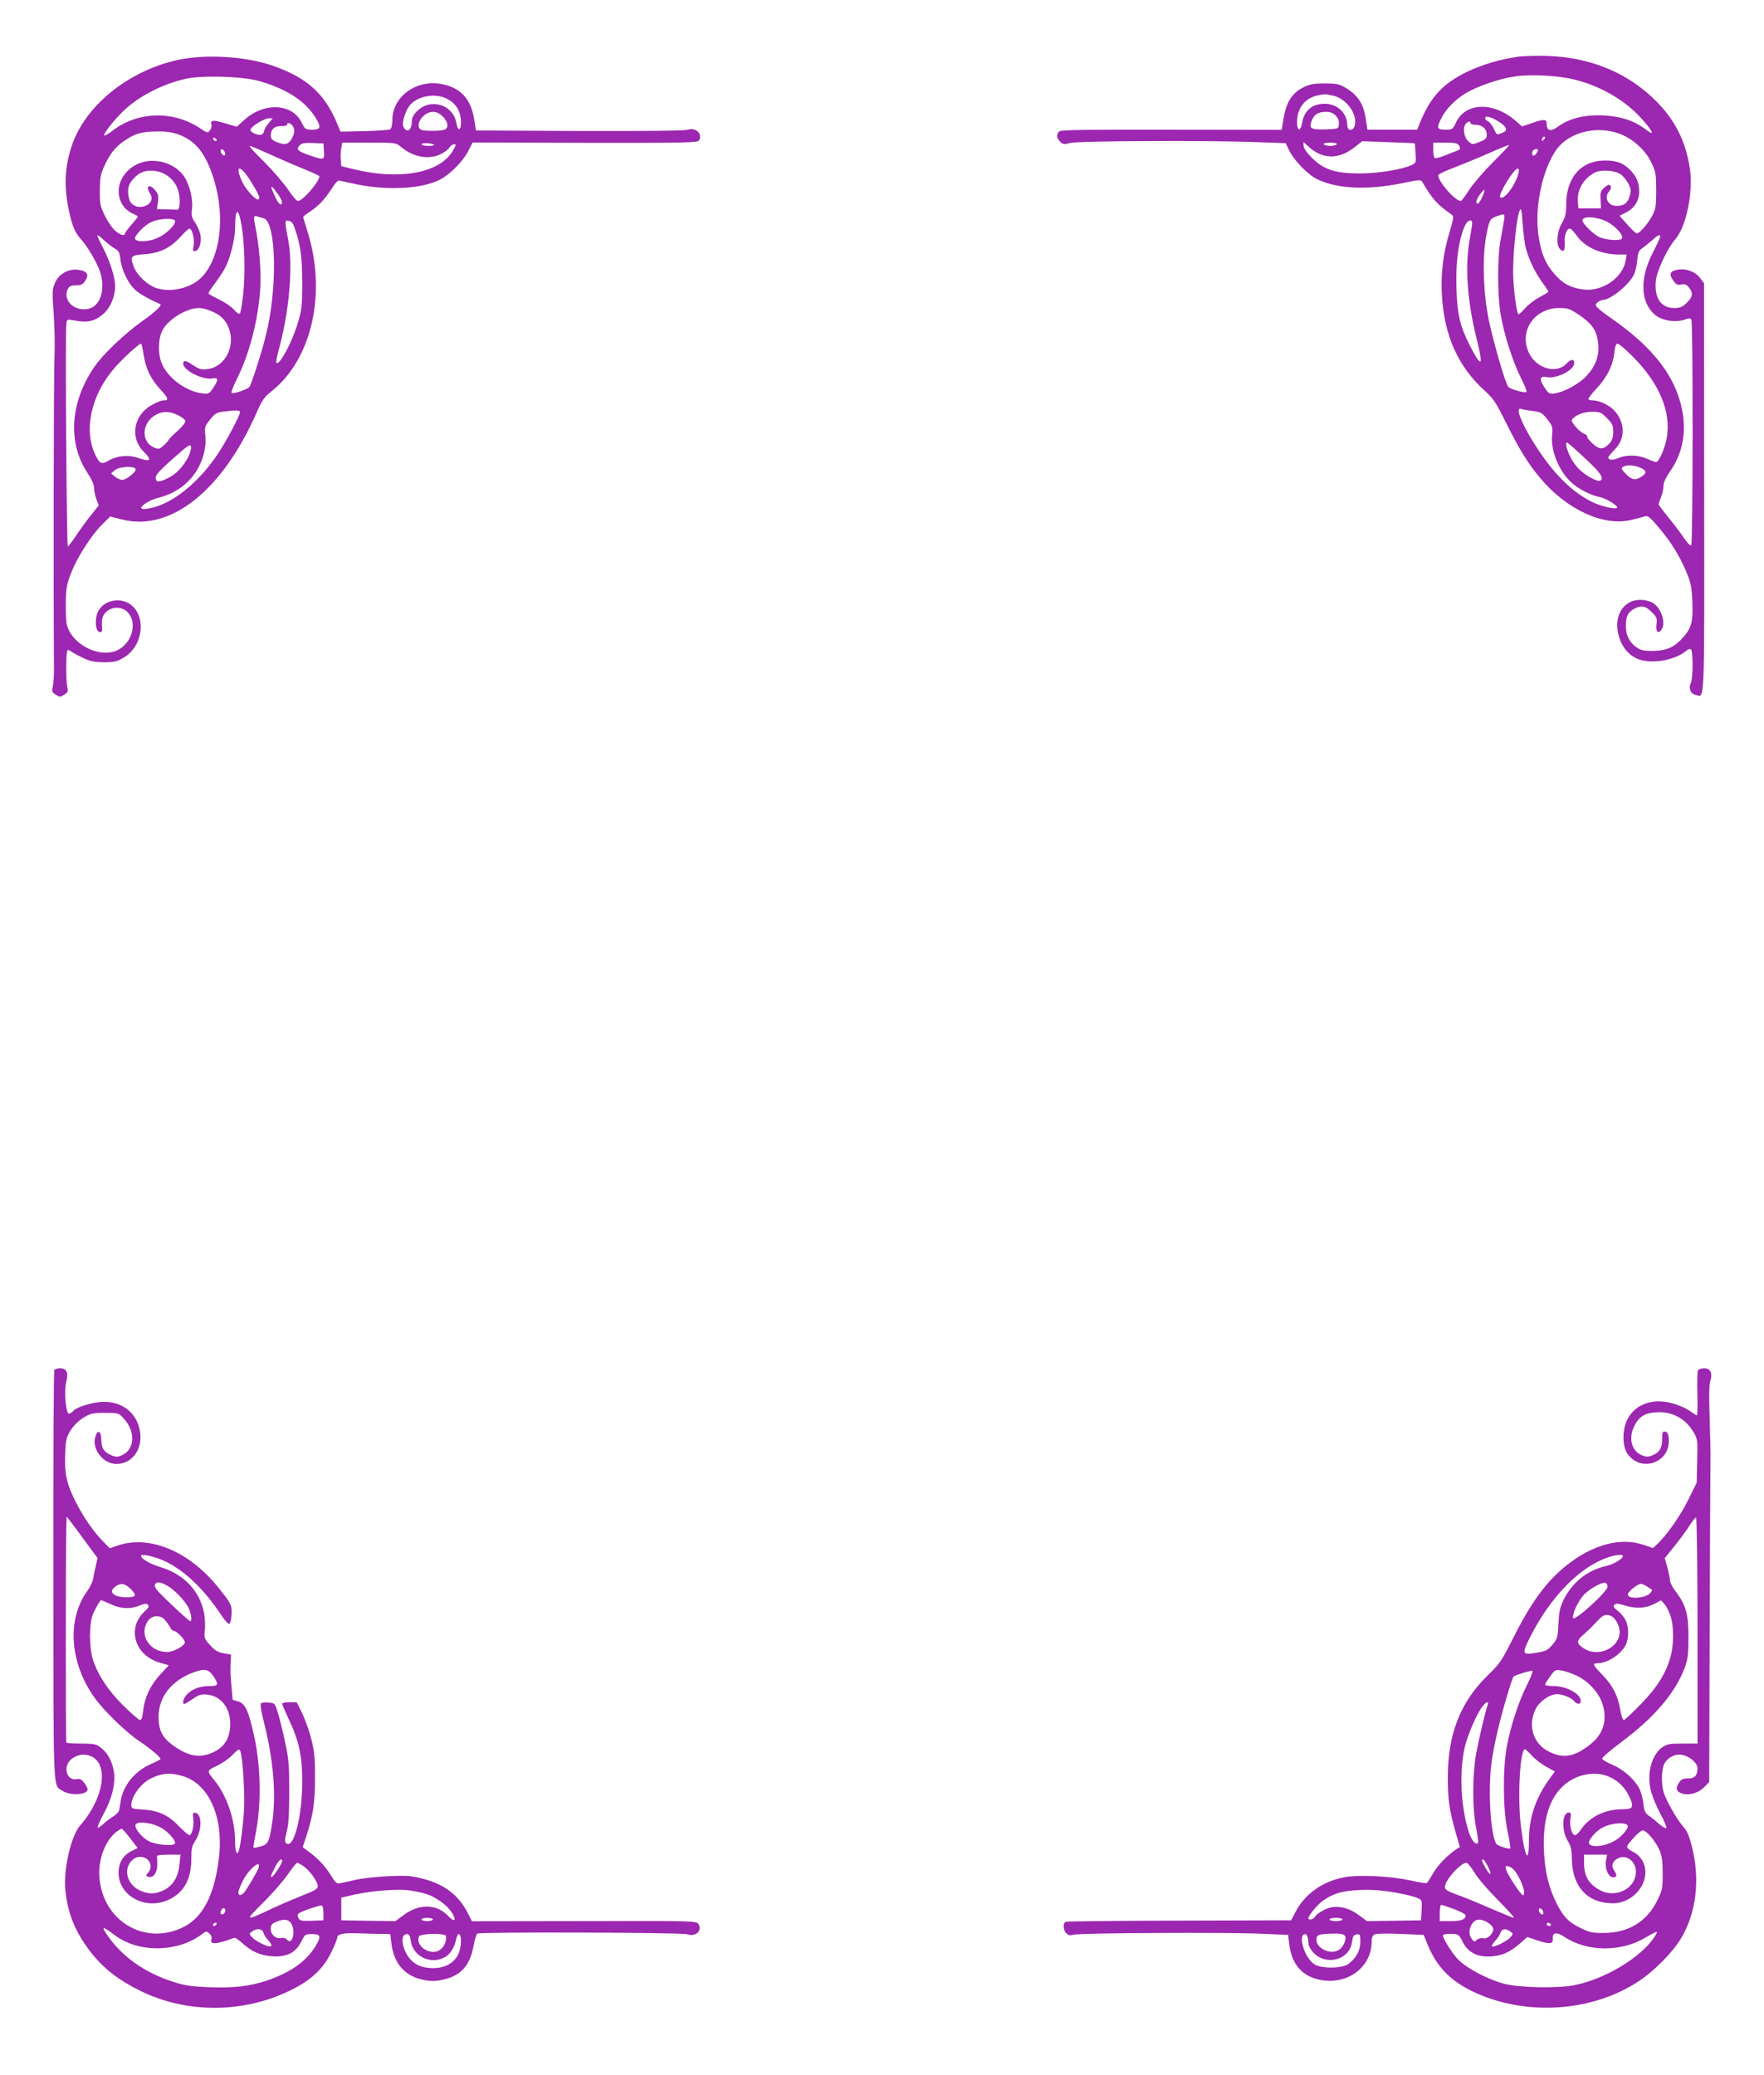
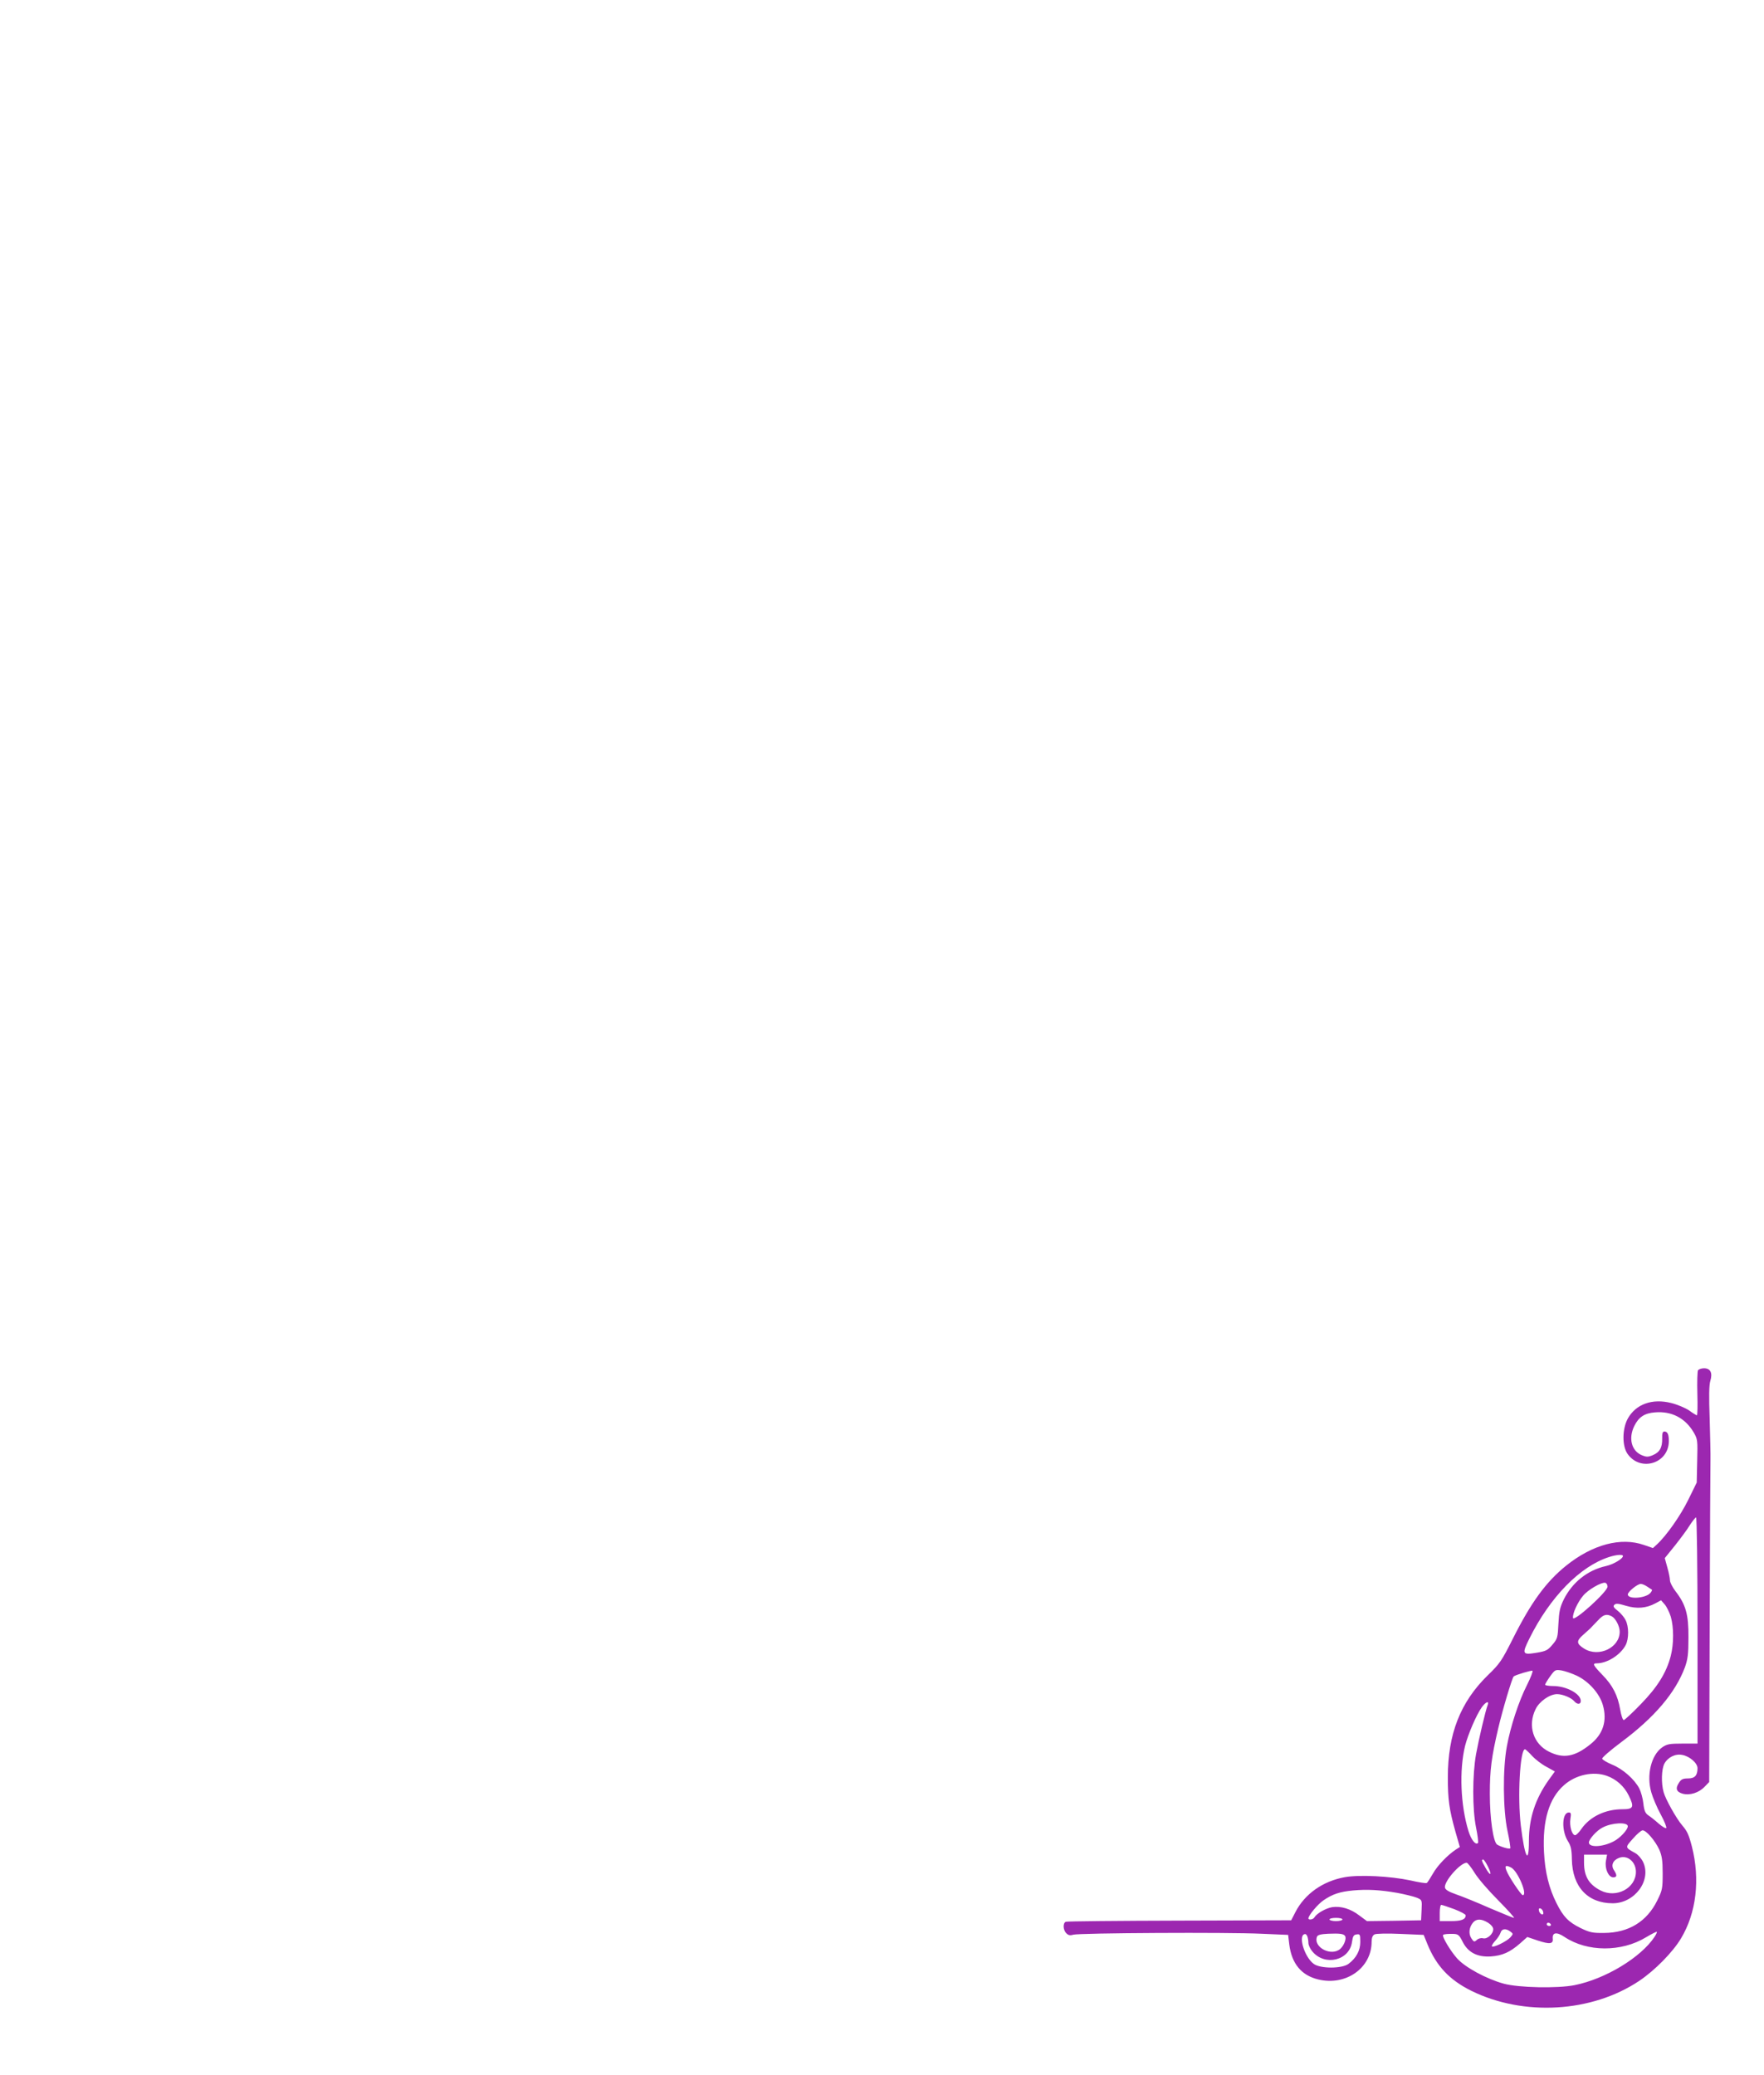
<svg xmlns="http://www.w3.org/2000/svg" version="1.0" width="1088pt" height="1280pt" viewBox="0 0 1088 1280" preserveAspectRatio="xMidYMid meet">
  <g transform="translate(0,1280) scale(0.1,-0.1)" fill="#9c27b0" stroke="none">
-     <path d="M9362 12450 c-113 -16 -225 -50 -322 -97 -144 -72 -219 -154 -284 -315 l-15 -38 -153 0 -154 0 -11 71 c-13 87 -48 141 -118 184 -44 27 -56 30 -134 30 -73 0 -94 -4 -136 -26 -66 -33 -103 -93 -118 -189 l-12 -71 -678 1 c-515 1 -682 -1 -693 -10 -20 -17 -18 -44 6 -65 17 -16 25 -17 59 -7 43 13 857 17 1158 5 l173 -6 21 -44 c31 -64 113 -148 172 -178 126 -61 311 -69 531 -24 105 22 110 22 120 4 62 -105 88 -134 178 -198 16 -11 15 -18 -11 -107 -40 -132 -55 -258 -48 -388 14 -250 99 -441 261 -589 57 -51 72 -74 136 -203 82 -164 133 -247 209 -338 163 -195 391 -301 562 -259 35 8 74 18 85 22 18 6 32 -6 85 -69 77 -92 127 -172 170 -274 28 -66 33 -92 37 -181 5 -123 -4 -162 -54 -219 -53 -63 -104 -86 -189 -87 -58 0 -76 4 -103 23 -43 31 -64 75 -64 132 0 57 13 85 52 105 44 23 69 18 107 -20 32 -32 35 -40 30 -75 -6 -45 9 -63 30 -35 30 43 0 135 -55 168 -17 9 -50 17 -74 17 -108 0 -169 -103 -133 -225 19 -68 63 -119 120 -141 85 -32 229 -6 297 53 9 8 22 12 27 8 14 -8 14 -180 0 -207 -16 -30 -3 -67 28 -74 59 -15 55 -103 54 1275 l-1 1264 -25 33 c-30 39 -87 60 -140 50 -46 -9 -53 -27 -25 -66 18 -26 27 -30 50 -25 22 5 32 1 49 -21 26 -33 21 -59 -20 -96 -23 -22 -39 -28 -73 -28 -82 0 -124 63 -113 169 7 63 70 198 123 259 65 78 108 287 87 431 -25 167 -90 298 -207 416 -174 175 -404 271 -671 280 -66 2 -148 0 -183 -5z m345 -140 c153 -36 303 -120 404 -227 52 -54 87 -103 74 -103 -3 0 -24 13 -46 30 -67 48 -143 72 -250 78 -114 5 -207 -17 -278 -68 -47 -34 -71 -29 -71 16 0 30 -17 31 -94 4 l-58 -20 -46 40 c-135 113 -301 107 -360 -12 -22 -47 -24 -48 -67 -48 -52 0 -56 10 -25 71 30 58 84 114 149 153 73 45 219 94 313 106 100 12 257 4 355 -20z m-1480 -101 c80 -21 146 -114 129 -183 -9 -36 -46 -36 -46 -1 0 77 -61 135 -140 135 -77 0 -127 -43 -139 -119 -10 -55 -31 -51 -31 6 0 83 46 145 121 163 48 11 55 11 106 -1z m12 -123 c15 -16 21 -33 19 -52 -3 -29 -3 -29 -84 -32 -90 -3 -102 5 -83 55 14 37 38 52 85 53 30 0 46 -6 63 -24z m1004 -36 c53 -33 59 -56 21 -70 -34 -13 -31 -15 -50 25 -9 20 -25 40 -35 46 -11 5 -19 14 -19 19 0 19 36 10 83 -20z m-173 -10 c0 -5 14 -10 32 -10 40 0 68 -25 68 -61 0 -23 -7 -30 -45 -45 -45 -17 -46 -17 -70 6 -27 26 -35 86 -13 108 15 15 28 16 28 2z m945 -76 c74 -35 139 -99 173 -172 24 -51 27 -69 27 -167 0 -96 -3 -116 -24 -155 -25 -49 -79 -110 -95 -110 -6 0 -33 25 -59 55 l-48 54 41 21 c51 26 80 72 80 127 0 55 -14 91 -53 132 -43 45 -84 61 -157 61 -148 0 -240 -104 -240 -273 0 -56 -5 -77 -27 -114 -30 -52 -37 -130 -13 -157 22 -27 34 -13 31 37 -3 48 12 87 32 87 7 -1 24 -19 40 -41 51 -74 151 -119 264 -119 l46 0 -6 -36 c-18 -109 -148 -197 -266 -179 -75 11 -119 34 -170 91 -57 63 -87 132 -102 243 -25 171 23 401 108 524 82 119 272 160 418 91z m-493 -26 c-7 -7 -12 -8 -12 -2 0 14 12 26 19 19 2 -3 -1 -11 -7 -17z m-796 -22 c1 0 3 -28 5 -61 4 -57 3 -60 -24 -73 -55 -27 -210 -52 -318 -52 -151 0 -224 23 -296 95 -33 33 -53 62 -53 76 l0 23 28 -26 c89 -83 190 -84 291 -3 l43 34 162 -6 c88 -3 162 -6 162 -7z m-481 -6 c-3 -5 -21 -10 -40 -10 -19 0 -37 5 -40 10 -4 6 12 10 40 10 28 0 44 -4 40 -10z m755 -10 c9 -17 7 -22 -12 -29 -13 -5 -47 -18 -76 -30 -30 -12 -58 -19 -63 -16 -5 4 -9 26 -9 51 l0 44 75 0 c64 0 76 -3 85 -20z m208 -101 c-57 -57 -123 -134 -147 -171 -24 -38 -47 -68 -51 -68 -36 0 -148 130 -138 161 2 6 48 27 103 48 55 21 152 61 215 89 63 28 116 49 118 48 2 -2 -43 -51 -100 -107z m272 61 c-12 -23 -30 -27 -30 -7 0 17 10 27 27 27 11 0 11 -5 3 -20z m-114 -127 c-17 -73 -91 -171 -113 -150 -15 15 84 177 108 177 7 0 9 -10 5 -27z m632 -10 c15 -10 35 -36 46 -57 16 -33 17 -44 7 -77 -13 -43 -35 -59 -80 -59 -54 0 -80 53 -45 91 15 17 12 39 -5 39 -4 0 -17 -10 -30 -21 -19 -18 -22 -30 -19 -73 l3 -51 -70 0 -70 0 -3 39 c-6 74 33 143 103 181 40 21 126 15 163 -12z m-848 -119 c-18 -45 -31 -65 -41 -59 -10 7 3 38 29 68 21 23 23 22 12 -9z m259 -326 c16 -68 54 -150 100 -215 23 -31 41 -59 41 -62 0 -3 -25 -19 -56 -35 -30 -16 -70 -47 -89 -69 -19 -22 -37 -38 -40 -35 -10 10 -26 117 -31 218 -7 112 17 368 38 418 10 24 13 15 19 -73 4 -55 12 -121 18 -147z m-132 165 c-3 -21 -13 -74 -21 -118 -21 -108 -21 -345 0 -466 20 -120 75 -292 126 -393 22 -43 37 -81 33 -84 -8 -8 -97 16 -112 31 -17 18 -91 272 -120 411 -34 164 -41 375 -19 505 20 112 24 122 68 137 49 18 51 17 45 -23z m634 -10 c52 -27 105 -85 93 -104 -10 -17 -104 -10 -143 10 -37 19 -101 83 -101 101 0 29 87 25 151 -7z m-831 -10 c0 -10 -7 -54 -15 -98 -31 -171 -15 -387 45 -625 41 -164 28 -173 -45 -30 -61 121 -77 189 -82 355 -5 157 12 287 50 378 16 38 47 51 47 20z m1160 -83 c0 -5 -20 -48 -44 -95 -82 -158 -80 -303 6 -382 44 -41 132 -56 194 -33 21 8 29 8 36 -2 11 -19 10 -1385 -1 -1393 -6 -3 -28 21 -49 53 -22 32 -65 88 -96 126 -31 38 -56 72 -56 76 0 4 7 24 15 43 8 20 15 51 15 69 0 22 14 51 41 91 76 108 102 241 74 378 -40 204 -173 379 -422 555 -115 81 -124 91 -98 110 10 8 25 14 32 14 45 0 158 91 190 154 8 16 18 56 21 88 4 48 9 62 30 76 13 9 41 32 61 49 37 34 51 40 51 23z m-494 -487 c79 -55 105 -97 112 -180 6 -69 -18 -133 -72 -191 -45 -49 -134 -98 -193 -108 -37 -6 -40 -4 -67 36 -33 50 -29 72 12 64 62 -13 172 43 172 87 0 25 -22 24 -45 -1 -64 -71 -192 -34 -237 68 -59 133 37 271 188 272 56 0 66 -4 130 -47z m324 -252 c165 -165 239 -342 210 -504 -13 -67 -48 -147 -66 -147 -6 0 -31 9 -55 20 -53 24 -126 26 -176 5 -37 -16 -63 -14 -63 4 0 5 18 26 39 48 65 64 66 160 3 235 -29 35 -94 67 -133 68 -14 0 -29 3 -32 7 -4 3 18 32 48 64 65 68 104 146 112 224 4 38 10 55 20 55 8 0 50 -36 93 -79z m-617 -336 c51 -7 59 -11 91 -52 32 -41 34 -48 29 -97 -10 -97 44 -226 123 -296 44 -39 119 -76 170 -86 40 -7 122 -58 107 -67 -15 -10 -104 12 -156 38 -74 38 -137 86 -207 162 -136 145 -296 437 -226 410 7 -3 38 -8 69 -12z m458 -44 c34 -34 39 -45 39 -84 0 -34 -6 -53 -22 -71 -37 -40 -61 -41 -102 -5 -20 17 -36 37 -36 44 0 8 -8 16 -18 19 -28 9 -85 73 -77 86 17 28 71 50 124 50 49 0 57 -3 92 -39z m-135 -248 c95 -88 119 -122 95 -137 -15 -10 -80 23 -123 62 -23 20 -52 60 -64 87 -23 48 -31 85 -18 85 3 0 53 -43 110 -97z m339 -57 c43 -18 44 -36 5 -59 -36 -22 -57 -17 -96 24 -24 25 -26 31 -14 39 22 14 66 12 105 -4z" />
-     <path d="M1100 12431 c-311 -67 -582 -288 -661 -541 -41 -132 -45 -245 -13 -394 19 -89 38 -134 73 -171 36 -39 97 -141 116 -195 38 -107 7 -216 -66 -234 -90 -22 -167 53 -129 125 8 14 21 19 49 19 30 0 42 5 55 26 26 38 17 58 -30 68 -63 13 -129 -19 -154 -77 -18 -40 -19 -54 -9 -193 6 -82 8 -201 5 -264 -5 -87 -7 -1484 -3 -1935 0 -33 -3 -76 -7 -97 -7 -32 -6 -38 18 -53 25 -16 27 -16 52 0 24 15 25 21 18 53 -8 38 -7 212 2 221 3 3 13 0 22 -7 9 -7 42 -25 72 -39 45 -22 69 -27 130 -28 64 0 82 4 122 28 112 65 142 232 58 316 -60 59 -168 47 -211 -23 -26 -42 -23 -129 4 -134 15 -3 18 2 17 25 -4 56 0 74 25 98 33 34 96 35 130 1 72 -72 22 -217 -86 -246 -111 -30 -258 55 -287 166 -4 16 -7 76 -6 134 1 93 5 115 34 189 37 96 128 236 194 300 l46 45 71 -18 c300 -78 622 178 834 664 31 71 46 92 89 126 251 198 343 610 221 991 -13 43 -25 81 -25 84 0 4 19 19 43 34 53 36 90 75 134 143 22 35 39 52 48 48 8 -3 62 -14 120 -26 188 -36 390 -23 497 31 61 31 142 112 175 175 l28 55 694 -2 c629 -1 695 1 703 15 23 41 -21 82 -69 66 -17 -7 -264 -9 -667 -8 l-640 3 -12 73 c-21 123 -83 190 -197 213 -158 32 -307 -76 -307 -222 0 -26 -6 -51 -12 -56 -7 -5 -79 -10 -161 -12 l-147 -3 -16 39 c-78 194 -190 295 -406 369 -168 57 -406 71 -578 35z m499 -131 c166 -48 279 -120 343 -219 41 -65 38 -81 -16 -81 -42 0 -45 2 -66 45 -57 117 -230 126 -351 17 l-49 -44 -70 21 c-74 23 -94 21 -86 -7 3 -10 -1 -25 -9 -36 -14 -18 -16 -17 -61 13 -166 110 -383 104 -537 -13 -27 -21 -51 -35 -54 -32 -9 9 65 102 127 160 95 87 237 159 376 190 102 23 353 15 453 -14z m1165 -113 c50 -28 77 -74 79 -133 2 -60 -18 -70 -28 -14 -19 115 -159 158 -242 75 -25 -25 -33 -42 -33 -68 0 -53 -36 -71 -53 -25 -8 22 11 86 35 121 47 66 165 88 242 44z m-33 -106 c31 -31 37 -62 17 -78 -18 -13 -139 -14 -155 -1 -36 30 20 108 77 108 22 0 41 -9 61 -29z m-1075 -42 c-14 -17 -26 -36 -26 -44 0 -7 -6 -17 -12 -23 -18 -14 -80 12 -73 30 8 21 86 68 113 68 l24 0 -26 -31z m154 -25 c8 -20 6 -35 -7 -63 -21 -42 -45 -49 -97 -27 -27 11 -36 21 -36 39 0 39 23 61 64 59 20 -1 36 3 36 8 0 21 31 9 40 -16z m-707 -44 c109 -41 172 -125 221 -293 63 -218 35 -452 -68 -574 -63 -75 -190 -111 -288 -81 -55 16 -123 79 -143 133 -25 64 -19 71 67 77 92 6 158 38 221 107 25 28 50 51 55 51 17 0 34 -66 26 -105 -6 -32 -4 -37 12 -33 23 4 39 56 30 101 -4 19 -18 52 -32 73 -21 31 -25 44 -20 83 8 59 -14 150 -47 200 -36 55 -103 92 -176 98 -168 15 -288 -154 -199 -280 12 -16 36 -36 54 -43 19 -8 34 -17 34 -20 0 -3 -18 -26 -40 -51 -22 -25 -40 -50 -40 -54 0 -17 -29 -9 -59 17 -17 14 -45 55 -63 91 -30 61 -33 75 -32 157 0 78 4 100 27 151 36 78 68 118 122 155 66 46 110 59 202 59 59 1 97 -5 136 -19z m232 -30 c3 -5 2 -10 -4 -10 -5 0 -13 5 -16 10 -3 6 -2 10 4 10 5 0 13 -4 16 -10z m663 -72 c4 -56 1 -57 -83 -28 -79 27 -90 37 -68 62 14 15 28 18 82 16 l66 -3 3 -47z m476 25 c75 -63 173 -80 246 -43 22 11 46 29 52 40 12 19 38 28 38 14 0 -4 -9 -21 -20 -39 -83 -135 -332 -178 -616 -107 l-69 17 -3 40 c-2 21 -1 54 3 72 l6 33 166 0 c164 0 165 0 197 -27z m203 14 c3 -4 -12 -7 -35 -7 -23 0 -42 5 -42 10 0 11 65 8 77 -3z m-1019 -56 c59 -27 153 -68 210 -91 56 -23 102 -44 102 -47 0 -34 -103 -153 -133 -153 -8 0 -35 33 -62 73 -27 39 -93 116 -147 170 -55 53 -94 97 -88 97 6 0 59 -22 118 -49z m-270 5 c3 -12 -1 -17 -10 -14 -7 3 -15 13 -16 22 -3 12 1 17 10 14 7 -3 15 -13 16 -22z m161 -178 c51 -83 61 -108 40 -108 -17 0 -73 63 -92 102 -54 114 -17 119 52 6z m-567 62 c52 -15 94 -53 113 -103 19 -49 17 -133 -2 -131 -7 1 -38 2 -69 3 l-56 1 6 43 c5 35 3 48 -14 70 -37 47 -66 31 -34 -18 42 -65 -76 -116 -121 -52 -8 12 -15 41 -15 64 0 33 7 50 31 78 43 49 94 63 161 45z m728 -132 c30 -41 38 -68 20 -68 -10 0 -32 38 -50 85 -14 36 -4 31 30 -17z m-220 -199 c19 -116 23 -290 11 -414 -7 -66 -17 -124 -21 -129 -5 -5 -20 4 -35 22 -14 17 -55 46 -91 63 -36 18 -66 35 -68 38 -2 3 16 33 41 65 24 33 53 76 63 97 31 59 60 179 60 244 0 124 20 131 40 14z m135 45 c80 -20 88 -436 14 -726 -27 -108 -89 -300 -101 -315 -12 -15 -98 -44 -109 -37 -5 3 9 40 30 82 79 158 133 363 146 562 7 98 -6 267 -29 376 -14 66 -12 78 12 69 8 -3 24 -8 37 -11z m-545 -19 c0 -26 -59 -82 -111 -104 -53 -23 -129 -26 -136 -4 -6 18 58 85 102 104 50 23 145 26 145 4z m737 -40 c36 -102 47 -181 47 -340 0 -146 -3 -168 -28 -250 -36 -120 -113 -261 -131 -243 -4 3 5 48 19 99 59 218 83 493 56 644 -25 137 -25 137 0 133 17 -2 27 -14 37 -43z m-1171 -81 c21 -19 51 -41 65 -49 21 -12 27 -23 32 -66 8 -68 48 -149 93 -189 29 -25 83 -56 152 -86 14 -6 -27 -46 -111 -105 -109 -78 -242 -204 -295 -282 -150 -217 -166 -469 -42 -655 24 -36 40 -71 40 -90 0 -16 6 -48 14 -70 l15 -40 -49 -61 c-26 -33 -67 -89 -91 -125 -24 -36 -47 -66 -51 -66 -7 0 -16 1305 -9 1368 3 33 3 33 45 26 87 -17 132 -6 186 42 42 38 70 106 70 169 0 52 -29 146 -70 227 -53 104 -53 106 6 52z m675 -441 c41 -21 60 -39 79 -73 63 -116 -3 -264 -123 -277 -35 -4 -50 0 -87 25 -44 30 -60 32 -60 8 0 -41 125 -103 182 -90 36 7 36 -9 2 -60 -25 -37 -28 -38 -70 -32 -97 13 -205 92 -244 179 -26 56 -26 148 -1 204 32 69 148 142 227 143 25 0 61 -11 95 -27z m-435 -262 c14 -88 43 -148 105 -215 49 -54 52 -66 15 -66 -12 0 -45 -14 -73 -30 -110 -63 -132 -200 -48 -285 56 -56 46 -67 -35 -39 -56 20 -128 13 -178 -16 -43 -26 -56 -22 -81 28 -78 153 -31 375 116 543 53 61 150 149 163 149 3 0 10 -31 16 -69z m594 -354 c0 -21 -86 -182 -140 -262 -103 -153 -241 -272 -362 -315 -58 -20 -108 -26 -107 -12 1 16 57 49 103 61 99 24 177 77 231 156 46 68 69 153 62 226 -6 54 -5 59 28 100 30 38 41 45 82 50 84 10 103 10 103 -4z m-384 -17 c23 -12 45 -27 47 -35 4 -8 -16 -33 -47 -62 -29 -26 -55 -52 -57 -58 -2 -5 -16 -21 -31 -34 -25 -22 -30 -23 -58 -11 -83 35 -76 154 12 202 44 23 83 22 134 -2z m65 -259 c-31 -59 -76 -107 -125 -130 -56 -28 -76 -27 -76 3 0 17 28 48 108 118 95 84 107 92 110 72 2 -12 -6 -41 -17 -63z m-325 -73 c9 -15 -54 -67 -82 -68 -12 0 -32 9 -45 20 l-24 20 24 20 c26 22 115 28 127 8z" />
-     <path d="M335 4349 c-4 -6 -7 -578 -6 -1271 1 -1375 -3 -1285 56 -1324 49 -32 155 -26 155 9 0 8 -10 26 -21 41 -16 20 -28 26 -43 22 -62 -15 -91 72 -40 119 56 52 146 38 177 -28 43 -91 -7 -250 -120 -379 -55 -64 -102 -266 -90 -394 14 -149 62 -265 161 -391 77 -97 169 -168 301 -233 284 -140 632 -140 922 1 131 63 207 134 258 240 19 40 35 79 35 86 0 23 35 31 125 28 50 -2 115 -4 146 -4 l56 -1 7 -57 c13 -113 72 -189 168 -218 65 -19 111 -19 174 0 96 28 145 90 166 208 6 34 16 65 22 70 16 11 1264 7 1294 -4 50 -19 97 22 70 63 -13 19 -23 20 -705 18 l-692 -1 -26 51 c-56 110 -145 178 -276 211 -72 19 -102 21 -214 16 -71 -3 -161 -13 -200 -22 -38 -9 -81 -18 -96 -21 -22 -5 -29 1 -62 54 -35 56 -79 102 -142 147 l-28 21 21 64 c43 131 55 209 55 365 0 129 -4 163 -25 246 -14 52 -40 123 -57 157 l-31 62 -45 0 c-25 0 -45 -4 -45 -9 0 -4 20 -51 44 -102 61 -131 81 -224 80 -384 -1 -217 -53 -413 -99 -375 -10 8 -9 23 4 73 11 46 15 110 15 247 0 163 -3 200 -27 311 -15 69 -35 150 -45 180 -16 52 -18 54 -56 57 -21 2 -42 0 -47 -5 -5 -5 4 -61 21 -125 56 -224 74 -435 50 -603 -19 -127 -25 -140 -71 -154 -22 -7 -43 -10 -45 -8 -2 2 3 37 11 77 38 182 35 425 -9 618 -34 153 -54 194 -97 207 l-34 10 -7 80 c-8 89 -8 92 -5 155 l2 44 -45 8 c-35 6 -53 16 -84 50 -36 40 -38 46 -33 91 4 26 1 73 -4 105 -26 139 -126 244 -274 287 -59 18 -115 50 -115 68 0 15 82 -3 145 -32 121 -56 245 -174 350 -334 21 -32 43 -56 49 -54 6 2 12 27 14 56 4 60 -2 70 -86 174 -179 221 -426 322 -621 252 l-44 -15 -47 48 c-58 61 -116 145 -163 238 -56 111 -69 170 -65 288 3 94 6 107 33 152 19 30 49 60 79 79 45 27 57 30 133 30 85 0 85 0 118 -37 70 -76 67 -185 -7 -221 -32 -16 -40 -16 -70 -4 -47 20 -62 43 -63 95 -1 53 -20 67 -35 26 -29 -76 43 -174 128 -174 104 0 170 102 142 218 -24 102 -109 166 -220 165 -68 -1 -168 -31 -190 -58 -7 -8 -18 -15 -25 -15 -19 0 -31 143 -16 198 14 55 2 82 -39 82 -16 0 -32 -5 -35 -11z m191 -1057 l76 -103 -10 -42 c-6 -23 -13 -58 -16 -78 -2 -20 -20 -59 -39 -85 -126 -175 -107 -443 47 -657 54 -77 191 -210 274 -266 69 -47 132 -99 132 -110 0 -4 -24 -17 -54 -30 -100 -41 -175 -131 -191 -226 -3 -22 -8 -49 -10 -60 -2 -11 -19 -29 -36 -39 -18 -11 -46 -32 -63 -48 -17 -16 -32 -25 -34 -20 -1 5 15 43 37 84 55 100 77 198 61 272 -12 61 -41 109 -83 140 -24 18 -43 21 -115 21 -48 0 -90 3 -93 7 -4 7 -4 1144 0 1333 l2 60 20 -25 c11 -14 54 -71 95 -128z m502 -271 c46 -24 119 -100 138 -146 15 -37 19 -75 7 -75 -5 1 -57 47 -116 103 -83 78 -107 106 -102 120 9 22 27 22 73 -2z m-219 -25 c38 -39 31 -49 -35 -48 -76 1 -107 34 -62 66 34 24 61 19 97 -18z m-127 -91 c62 -29 121 -32 178 -9 31 13 44 14 53 5 8 -8 3 -19 -21 -41 -111 -101 -62 -270 91 -315 l58 -17 -52 -56 c-62 -68 -97 -142 -106 -223 -4 -39 -10 -59 -19 -59 -7 0 -53 40 -102 88 -94 93 -156 187 -188 282 -25 74 -25 228 0 285 18 41 44 85 50 85 2 0 28 -11 58 -25z m335 -97 c11 -13 26 -33 32 -45 6 -13 17 -23 23 -23 18 0 68 -52 68 -70 0 -22 -70 -60 -109 -60 -103 0 -170 95 -126 180 24 46 78 55 112 18z m298 -345 c35 -53 33 -63 -18 -63 -60 0 -106 -15 -139 -47 -26 -24 -38 -63 -20 -63 4 0 27 14 52 31 38 26 52 30 89 26 84 -9 141 -81 141 -180 0 -97 -43 -157 -134 -187 -65 -21 -125 -9 -200 41 -81 53 -108 100 -108 188 0 125 81 227 220 277 65 23 88 18 117 -23z m169 -470 c14 -45 27 -268 21 -358 -6 -99 -21 -213 -31 -247 -12 -41 -24 -13 -24 55 0 130 -50 279 -125 372 -51 64 -51 62 11 92 31 14 73 43 93 63 42 44 48 46 55 23z m-358 -148 c163 -48 255 -255 224 -507 -27 -229 -100 -368 -223 -427 -237 -114 -494 41 -514 310 -9 106 36 225 103 278 15 11 30 21 34 21 4 0 28 -27 53 -59 l46 -60 -36 -18 c-47 -23 -73 -59 -80 -110 -21 -157 159 -265 314 -188 90 45 133 126 133 251 0 61 4 79 24 109 42 62 43 165 2 173 -16 3 -18 -2 -14 -35 6 -44 -8 -103 -24 -103 -6 0 -34 25 -64 55 -66 69 -126 97 -221 103 -69 4 -73 6 -73 29 0 50 57 130 115 160 68 36 125 41 201 18z m-131 -320 c42 -24 85 -72 85 -94 0 -20 -110 -13 -158 10 -53 26 -104 95 -81 110 23 16 108 2 154 -26z m112 -226 c-7 -77 -42 -133 -100 -160 -52 -23 -85 -24 -137 -3 -74 30 -108 111 -71 170 23 37 62 50 99 32 33 -16 41 -61 16 -89 -16 -17 -16 -19 0 -25 30 -12 57 25 56 76 -1 25 -1 48 -1 53 1 4 33 7 72 7 l72 0 -6 -61z m633 21 c0 -13 -46 -86 -60 -95 -15 -9 -12 1 15 55 23 46 45 65 45 40z m132 -31 c39 -28 88 -96 88 -123 0 -17 -16 -27 -88 -55 -48 -19 -130 -54 -182 -78 -183 -86 -184 -86 -68 30 57 56 126 135 153 175 27 39 53 72 58 72 5 0 22 -10 39 -21z m-277 -10 c-8 -23 -65 -122 -88 -151 -18 -22 -37 -23 -37 -2 0 8 11 40 26 69 34 72 117 143 99 84z m1026 -159 c71 -21 147 -78 174 -131 21 -40 3 -44 -31 -7 -72 76 -181 77 -279 2 l-46 -34 -167 2 -167 3 0 70 0 70 75 17 c85 21 238 35 320 30 30 -2 85 -12 121 -22z m-626 -121 l0 -44 -72 -3 c-63 -2 -73 0 -82 17 -8 14 -7 22 2 29 16 13 129 51 142 48 6 -2 10 -23 10 -47z m-605 17 c0 -16 -18 -31 -27 -22 -8 8 5 36 17 36 5 0 10 -6 10 -14z m1280 -56 c0 -5 -16 -10 -35 -10 -19 0 -35 5 -35 10 0 6 16 10 35 10 19 0 35 -4 35 -10z m-876 -22 c33 -46 9 -143 -24 -102 -8 9 -22 13 -35 10 -32 -8 -65 20 -65 55 0 24 6 33 33 44 46 20 74 18 91 -7z m-459 -8 c-3 -5 -11 -10 -16 -10 -6 0 -7 5 -4 10 3 6 11 10 16 10 6 0 7 -4 4 -10z m-628 -66 c146 -112 394 -108 542 8 23 17 25 17 43 1 11 -10 16 -24 12 -35 -11 -35 30 -32 141 9 6 2 28 -13 50 -33 58 -53 111 -76 185 -81 88 -6 144 22 178 90 22 45 24 47 67 47 55 0 58 -15 17 -81 -59 -92 -152 -156 -294 -205 -106 -36 -203 -47 -355 -42 -113 5 -153 10 -223 33 -179 57 -320 157 -412 294 -35 52 -24 50 49 -5z m918 14 c4 -13 18 -35 32 -49 16 -18 21 -29 14 -34 -15 -8 -92 29 -117 56 -18 20 -18 21 1 35 29 22 63 18 70 -8z m909 -52 c15 -97 128 -148 214 -96 32 20 55 59 67 113 3 15 9 27 14 27 13 0 18 -38 10 -84 -13 -78 -77 -126 -167 -126 -65 0 -110 18 -144 58 -50 60 -62 152 -19 152 14 0 20 -10 25 -44z m217 32 c5 -52 -32 -98 -77 -98 -59 0 -107 51 -90 95 7 20 165 22 167 3z" />
    <path d="M10473 4348 c-4 -7 -6 -73 -4 -145 2 -73 1 -133 -3 -133 -3 0 -25 13 -48 30 -24 16 -74 37 -111 46 -117 29 -217 -7 -267 -96 -35 -64 -36 -170 -1 -219 80 -112 254 -58 254 80 0 42 -8 59 -28 59 -10 0 -14 -12 -13 -43 1 -56 -15 -85 -58 -103 -29 -12 -39 -12 -68 0 -64 27 -83 105 -46 180 27 55 63 79 127 84 103 9 187 -35 239 -123 25 -43 25 -50 22 -177 l-3 -133 -52 -106 c-48 -98 -135 -222 -194 -276 l-24 -22 -55 19 c-143 50 -318 3 -481 -128 -124 -100 -217 -228 -329 -452 -67 -133 -79 -152 -155 -225 -168 -165 -245 -361 -245 -628 0 -137 8 -197 47 -336 l27 -94 -25 -16 c-51 -34 -113 -98 -141 -148 -17 -29 -33 -55 -38 -58 -4 -3 -50 4 -101 16 -122 26 -313 36 -404 20 -135 -24 -248 -103 -306 -217 l-25 -49 -688 -2 c-378 -1 -694 -4 -702 -7 -19 -7 -18 -51 3 -71 11 -12 23 -15 42 -9 36 11 958 16 1161 6 l165 -7 7 -59 c15 -119 75 -191 179 -216 171 -41 329 71 329 233 0 24 6 39 18 45 9 5 80 7 160 3 l143 -6 23 -57 c55 -135 136 -221 271 -288 323 -159 743 -134 1035 61 97 65 207 177 258 262 95 158 119 365 67 568 -19 73 -29 94 -59 129 -35 40 -103 161 -115 205 -16 57 -13 141 4 175 21 40 68 64 111 55 45 -8 94 -50 94 -82 0 -45 -17 -63 -59 -63 -30 0 -42 -5 -55 -26 -24 -35 -17 -57 22 -68 44 -12 100 5 136 43 l28 29 3 963 c2 530 4 991 5 1024 1 33 -2 147 -5 254 -5 136 -4 206 4 233 15 50 1 78 -39 78 -16 0 -32 -6 -37 -12z m-3 -1606 l0 -697 -92 0 c-82 0 -97 -3 -127 -24 -67 -48 -97 -171 -66 -277 9 -32 35 -94 58 -136 23 -42 38 -80 34 -84 -3 -4 -24 8 -46 27 -21 19 -50 42 -64 51 -19 13 -26 29 -31 73 -3 31 -15 73 -25 93 -30 57 -101 120 -167 147 -32 13 -60 30 -62 37 -1 7 52 53 119 103 204 152 332 303 391 460 18 50 22 82 22 185 1 142 -16 202 -80 285 -19 25 -34 55 -34 67 0 12 -7 48 -16 79 l-16 58 63 78 c34 43 76 99 92 126 17 26 34 47 38 47 5 0 9 -314 9 -698z m-460 460 c0 -17 -60 -52 -105 -62 -113 -25 -207 -100 -260 -206 -24 -49 -29 -75 -33 -150 -4 -85 -6 -93 -37 -129 -29 -35 -40 -40 -100 -50 -86 -14 -89 -7 -42 88 127 256 313 446 492 503 47 15 85 17 85 6z m-95 -189 c0 -31 -209 -220 -213 -193 -4 26 28 97 63 138 30 36 111 83 135 79 8 -1 15 -12 15 -24z m245 0 c14 -9 27 -18 29 -19 2 -2 -2 -10 -9 -19 -28 -34 -140 -42 -140 -10 0 17 60 65 80 65 9 0 27 -8 40 -17z m145 -185 c19 -66 19 -167 0 -242 -27 -104 -82 -192 -185 -298 -52 -54 -100 -98 -105 -98 -6 0 -16 29 -22 65 -15 87 -46 149 -110 214 -57 59 -63 71 -35 71 65 0 147 52 179 113 20 39 20 115 -1 154 -8 17 -30 43 -48 57 -26 20 -30 28 -21 37 10 10 25 8 72 -6 67 -20 125 -15 181 15 l35 19 22 -25 c12 -13 29 -48 38 -76z m-364 2 c24 -13 49 -61 49 -95 0 -98 -128 -160 -218 -105 -50 31 -51 48 -6 87 21 19 43 38 47 43 5 5 23 25 42 44 34 37 53 43 86 26z m-522 -422 c-52 -102 -103 -259 -125 -380 -26 -139 -24 -393 4 -522 12 -55 19 -103 17 -107 -5 -7 -59 9 -81 23 -24 16 -45 160 -45 313 0 147 10 226 52 405 27 115 85 309 95 319 9 9 109 39 116 35 4 -3 -11 -42 -33 -86z m308 55 c74 -36 139 -110 159 -180 28 -97 2 -181 -79 -244 -95 -76 -165 -88 -253 -44 -97 48 -133 160 -83 262 23 48 87 93 133 93 34 0 87 -22 105 -43 18 -22 41 -22 41 1 0 44 -89 92 -170 92 -27 0 -50 4 -50 8 0 5 14 28 31 52 30 41 32 42 71 36 22 -4 65 -19 95 -33z m-551 -179 c-14 -36 -56 -216 -72 -304 -23 -130 -23 -339 0 -453 10 -48 15 -91 12 -95 -15 -15 -42 19 -59 74 -49 160 -57 374 -21 524 18 71 70 193 104 240 23 32 46 41 36 14z m273 -314 c20 -22 60 -53 89 -68 l52 -29 -39 -54 c-82 -116 -121 -235 -121 -375 0 -152 -26 -102 -50 96 -21 175 -5 470 26 470 3 0 23 -18 43 -40z m462 -124 c58 -21 107 -64 135 -122 35 -71 29 -84 -39 -84 -105 0 -200 -45 -253 -121 -14 -21 -32 -39 -39 -39 -20 0 -36 58 -29 101 5 32 4 39 -10 39 -42 0 -46 -111 -6 -176 19 -29 24 -53 25 -113 3 -170 98 -271 252 -271 136 0 241 142 187 255 -10 21 -31 45 -47 54 -65 36 -65 34 -16 89 24 28 51 51 60 52 23 0 77 -63 103 -119 16 -37 21 -66 21 -146 0 -93 -2 -105 -33 -167 -64 -131 -177 -200 -328 -201 -72 -1 -89 3 -147 31 -74 37 -105 69 -147 153 -46 91 -71 192 -77 315 -10 194 31 332 124 413 72 64 180 87 264 57z m129 -311 c0 -22 -50 -75 -89 -94 -68 -35 -151 -38 -151 -6 0 20 48 74 84 92 57 31 156 35 156 8z m-135 -214 c-8 -48 16 -101 45 -101 24 0 25 13 4 45 -19 29 -6 61 32 75 51 20 104 -24 104 -86 0 -101 -121 -165 -218 -115 -72 37 -102 87 -102 172 l0 49 71 0 71 0 -7 -39z m-727 -36 c27 -55 14 -60 -16 -6 -24 42 -26 51 -14 51 4 0 18 -20 30 -45z m-83 -37 c21 -35 87 -111 146 -170 59 -60 102 -108 97 -108 -6 0 -73 28 -151 61 -77 34 -170 72 -206 84 -46 16 -67 29 -69 42 -6 38 95 153 134 153 6 0 28 -28 49 -62z m226 32 c41 -22 103 -170 71 -170 -10 0 -89 118 -101 153 -12 30 -3 34 30 17z m-702 -156 c47 -9 100 -22 118 -29 34 -14 34 -14 31 -77 l-3 -63 -167 -3 -167 -2 -46 34 c-54 42 -114 60 -169 52 -39 -7 -94 -38 -109 -63 -8 -14 -37 -18 -37 -6 0 18 58 88 94 112 56 38 99 52 181 60 86 8 165 4 274 -15z m350 -100 c39 -15 71 -32 71 -38 0 -26 -26 -36 -92 -36 l-68 0 0 50 c0 28 4 50 9 50 6 0 42 -12 80 -26z m549 -18 c3 -12 -1 -17 -10 -14 -7 3 -15 13 -16 22 -3 12 1 17 10 14 7 -3 15 -13 16 -22z m-1238 -46 c0 -5 -18 -10 -40 -10 -22 0 -40 5 -40 10 0 6 18 10 40 10 22 0 40 -4 40 -10z m898 -20 c19 -12 32 -28 32 -40 0 -29 -37 -63 -63 -56 -12 3 -29 -1 -38 -10 -16 -14 -19 -13 -34 10 -19 29 -14 69 12 99 21 22 50 22 91 -3z m387 -10 c3 -5 -1 -10 -9 -10 -9 0 -16 5 -16 10 0 6 4 10 9 10 6 0 13 -4 16 -10z m-250 -44 c19 -14 19 -15 0 -37 -22 -24 -103 -64 -113 -55 -3 4 6 19 20 34 14 15 29 37 33 50 7 25 32 29 60 8z m890 -33 c-84 -127 -303 -260 -493 -298 -105 -21 -345 -16 -437 9 -106 29 -238 100 -288 156 -41 46 -95 136 -86 145 6 5 31 7 65 6 28 -1 35 -8 55 -48 33 -66 90 -96 174 -91 71 5 118 26 180 80 l45 40 65 -22 c73 -24 96 -21 92 11 -4 40 24 44 73 11 140 -93 350 -94 502 -2 35 21 65 36 67 34 2 -2 -4 -16 -14 -31z m-1909 5 c10 -15 -5 -56 -28 -78 -55 -51 -170 8 -145 74 4 11 25 16 69 18 70 3 96 0 104 -14z m-232 -4 c3 -9 6 -26 6 -39 0 -13 11 -37 25 -53 77 -92 229 -55 244 60 5 35 10 44 29 46 20 3 22 -1 22 -46 0 -54 -25 -100 -73 -136 -41 -30 -173 -30 -214 0 -60 44 -100 184 -52 184 4 0 10 -7 13 -16z" />
  </g>
</svg>